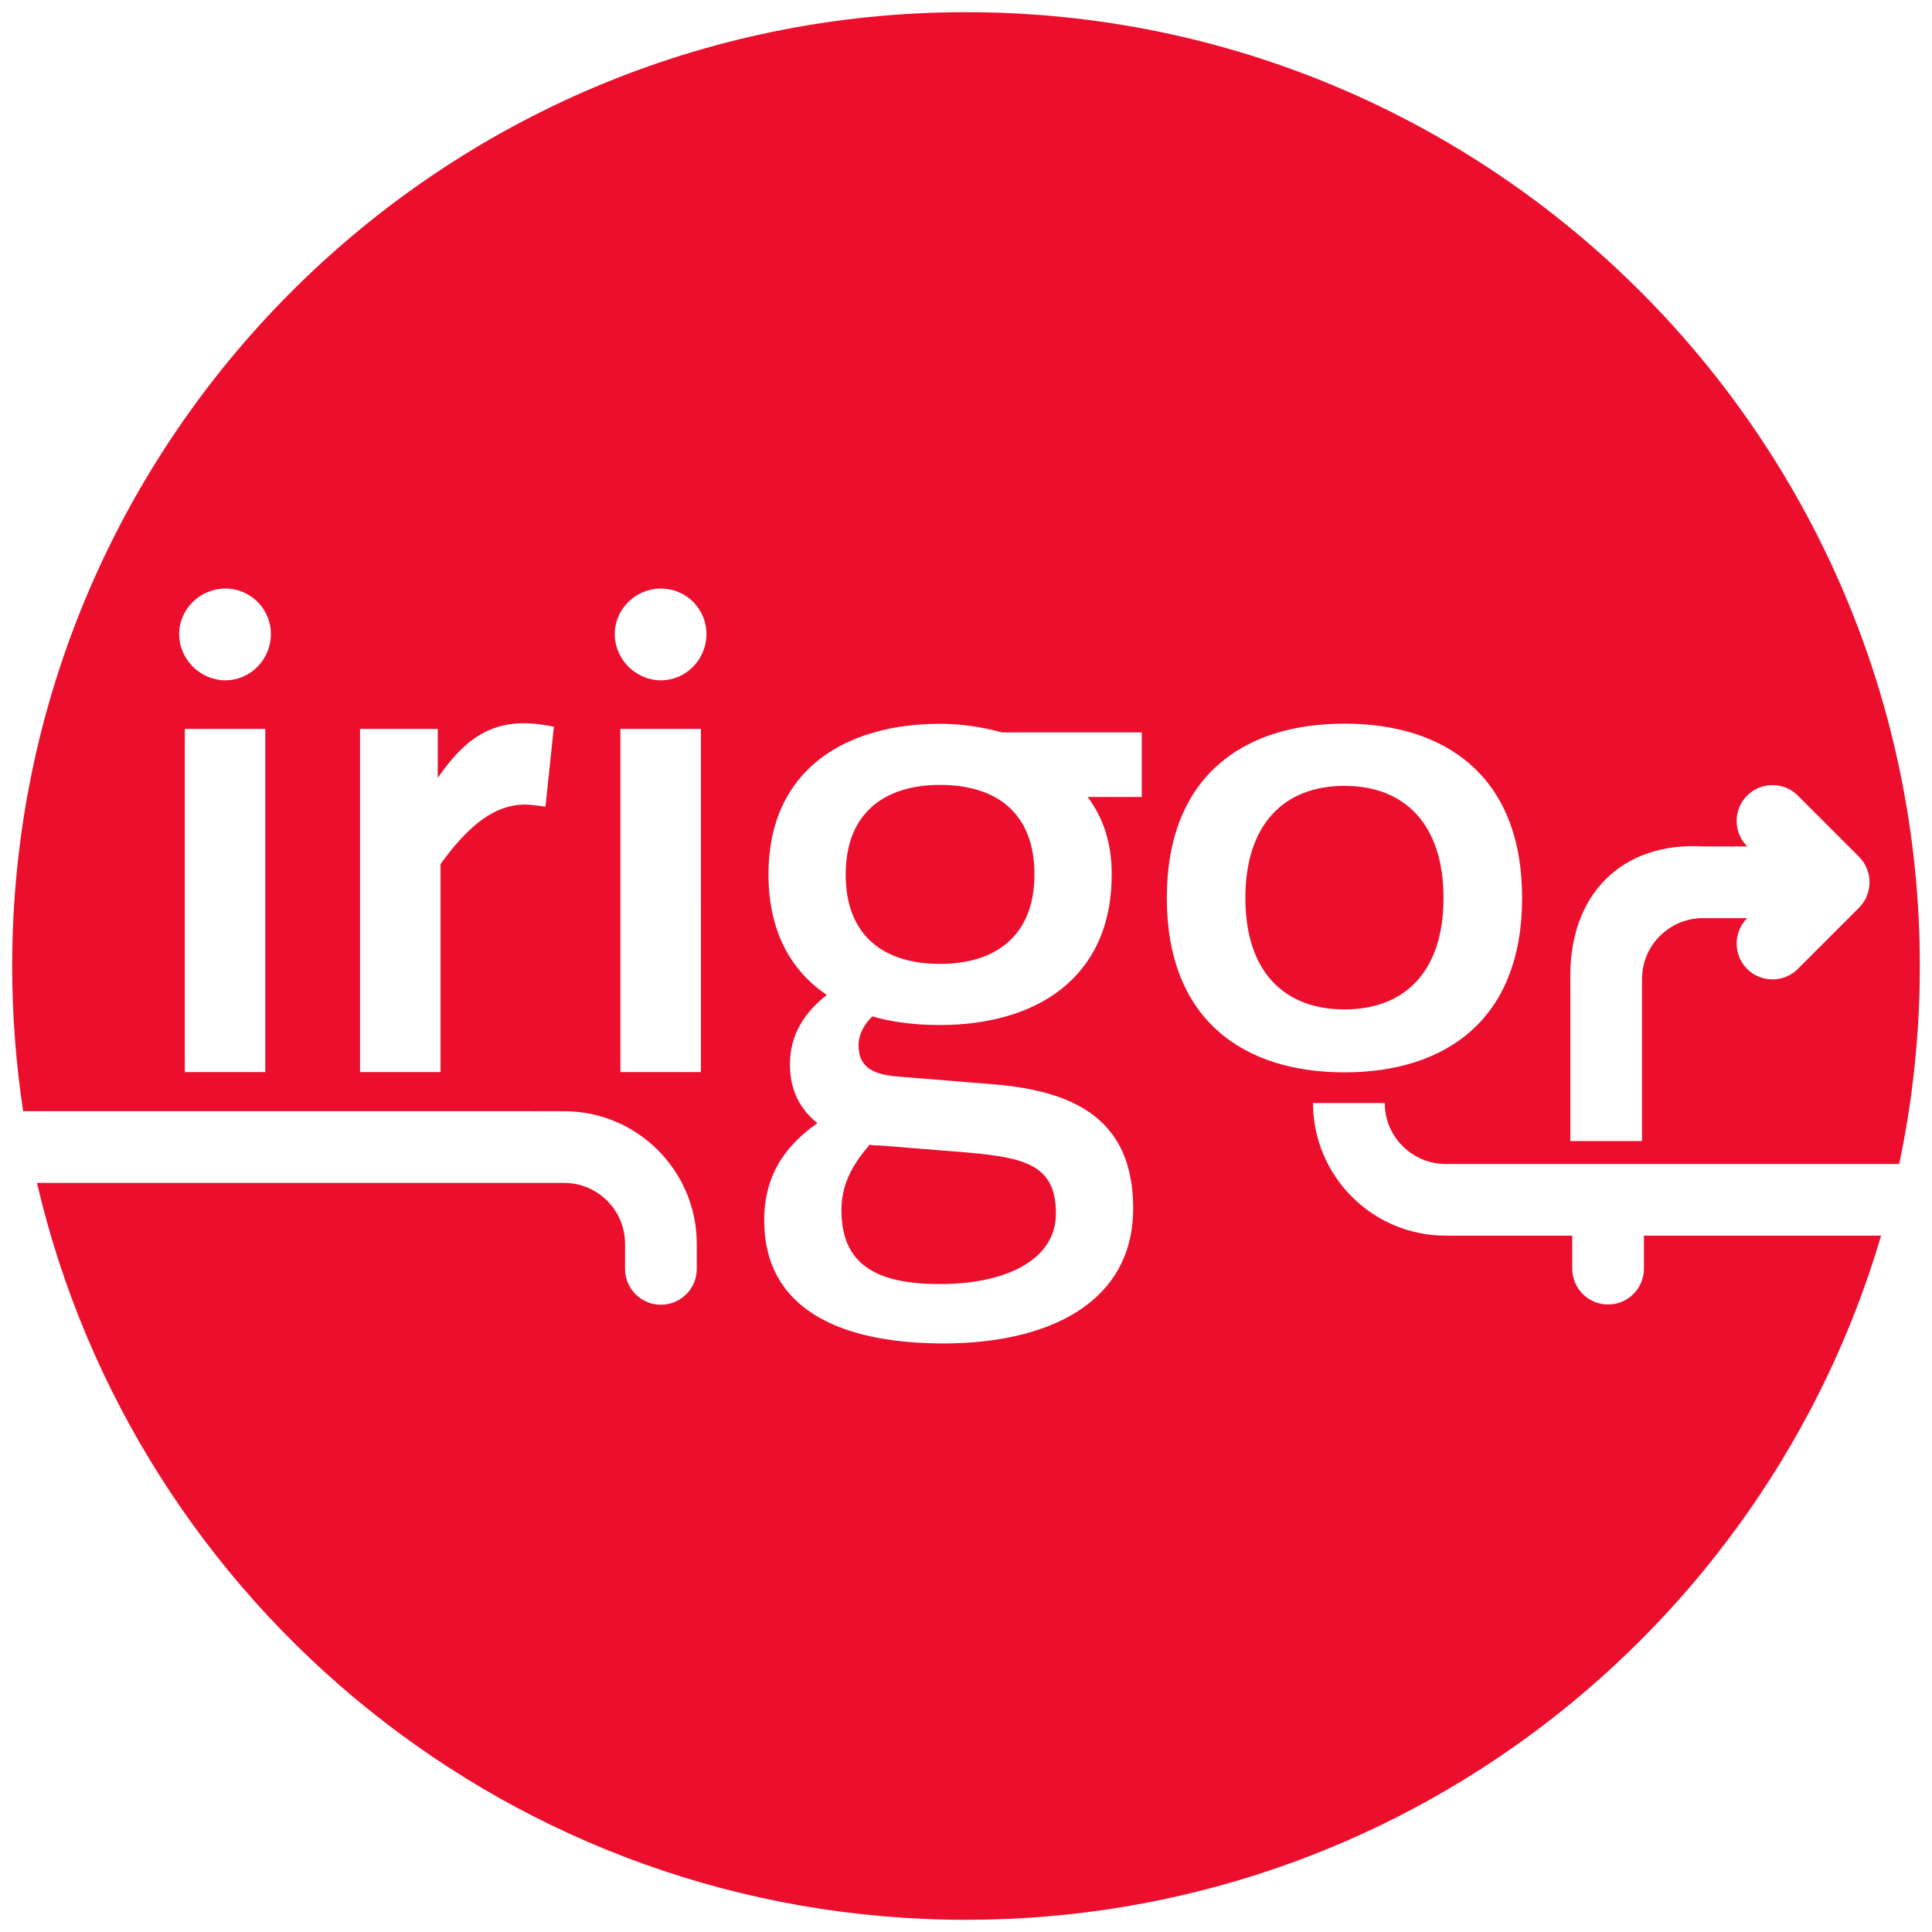
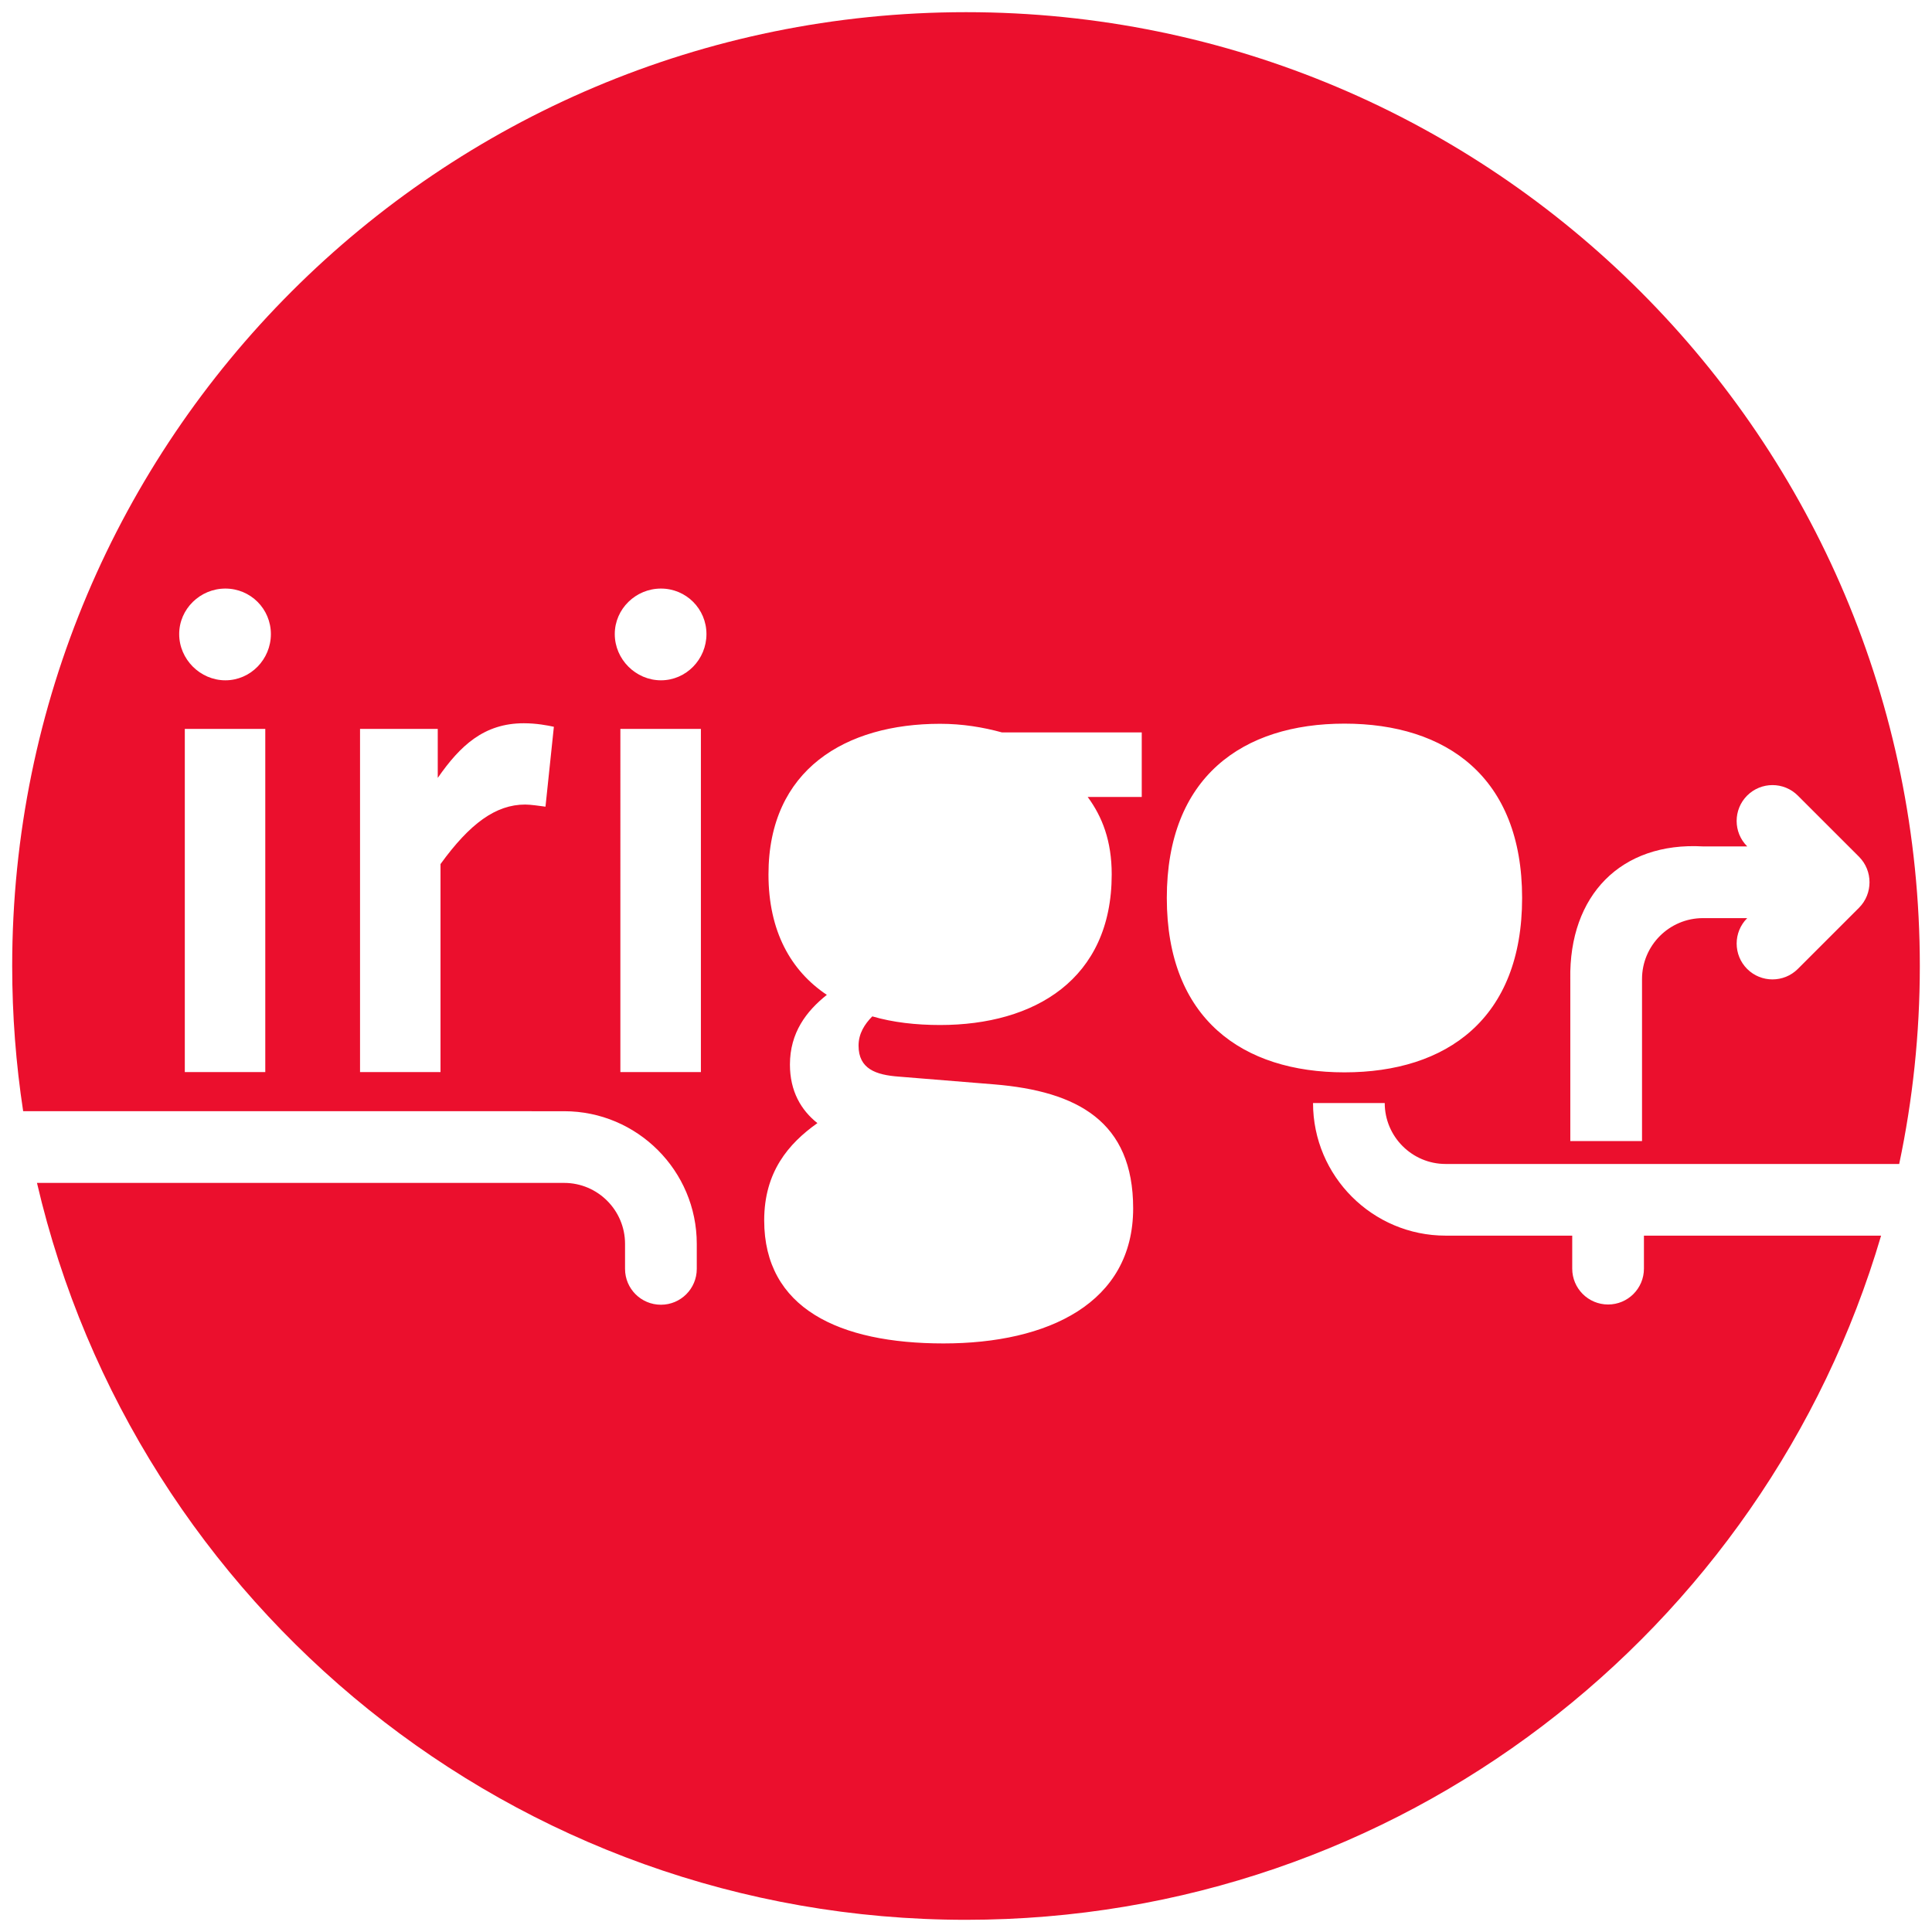
<svg xmlns="http://www.w3.org/2000/svg" xmlns:xlink="http://www.w3.org/1999/xlink" version="1.1" id="Calque_1" x="0px" y="0px" width="132.038px" height="132.037px" viewBox="0 0 132.038 132.037" enable-background="new 0 0 132.038 132.037" xml:space="preserve">
  <g>
    <defs>
      <rect id="SVGID_1_" x="0.833" y="0.833" width="130.372" height="130.372" />
    </defs>
    <clipPath id="SVGID_2_">
      <use xlink:href="#SVGID_1_" overflow="visible" />
    </clipPath>
-     <path clip-path="url(#SVGID_2_)" fill="#EB0F2D" d="M57.797,59.76c0,4.234,2.638,6.115,6.449,6.115   c3.752,0,6.451-1.881,6.451-6.115c0-4.235-2.639-6.118-6.451-6.118C60.495,53.642,57.797,55.524,57.797,59.76" />
    <path clip-path="url(#SVGID_2_)" fill="#EB0F2D" d="M79.743,61.369c0-8.272,5.184-11.914,12.141-11.914   c6.959,0,12.141,3.642,12.141,11.914c0,8.274-5.182,11.918-12.141,11.918C84.926,73.287,79.743,69.643,79.743,61.369    M78.027,54.465h-3.692c0.996,1.352,1.642,3.001,1.642,5.295c0,7.174-5.279,10.292-11.729,10.292c-1.641,0-3.225-0.177-4.633-0.59   c-0.527,0.532-0.939,1.178-0.939,2c0,1.588,1.177,2.003,2.757,2.118l6.512,0.529c5.688,0.47,9.498,2.53,9.498,8.472   c0,6.468-5.806,9.233-12.959,9.233s-12.257-2.411-12.257-8.409c0-3.295,1.643-5.236,3.637-6.649   c-1.115-0.881-1.878-2.177-1.878-3.998c0-2.178,1.115-3.647,2.522-4.766c-2.461-1.646-3.988-4.351-3.988-8.232   c0-7.177,5.279-10.294,11.729-10.294c1.525,0,2.935,0.234,4.223,0.588h9.558V54.465z M45.172,46.494   c-1.723,0-3.157-1.434-3.157-3.159c0-1.722,1.435-3.111,3.157-3.111s3.109,1.389,3.109,3.111   C48.282,45.06,46.895,46.494,45.172,46.494 M47.901,73.27h-5.503V49.815h5.503V73.27z M107.318,66.911   c-0.096-5.722,3.461-9.379,9.065-9.065h3.029l-0.009-0.008c-0.955-0.956-0.955-2.507,0-3.465c0.958-0.957,2.509-0.957,3.466,0   l4.182,4.18c0.479,0.482,0.717,1.113,0.716,1.741c0.001,0.631-0.237,1.263-0.716,1.744l-4.182,4.181   c-0.479,0.477-1.105,0.716-1.734,0.716c-0.625,0-1.254-0.239-1.731-0.716c-0.955-0.958-0.955-2.51,0-3.466l0.007-0.006h-3.027   c-2.295,0-4.164,1.865-4.164,4.164v11.071h-4.901V66.911z M37.28,55.13c-0.381-0.048-1.003-0.145-1.385-0.145   c-2.008,0-3.779,1.292-5.789,4.068V73.27h-5.5V49.815h5.311v3.349c1.529-2.2,3.157-3.735,5.882-3.735   c0.86,0,1.625,0.147,2.054,0.241L37.28,55.13z M15.403,46.494c-1.719,0-3.157-1.434-3.157-3.159c0-1.722,1.438-3.111,3.157-3.111   c1.722,0,3.11,1.389,3.11,3.111C18.513,45.06,17.125,46.494,15.403,46.494 M18.13,73.27h-5.5V49.815h5.5V73.27z M112.351,84.447   v2.255c0,1.354-1.095,2.451-2.45,2.451c-1.354,0-2.451-1.097-2.451-2.451v-2.255h-8.65c-4.998,0-9.064-4.066-9.064-9.063h4.9   c0,2.295,1.867,4.165,4.164,4.165h30.996c0.922-4.365,1.41-8.891,1.41-13.53c0-36.002-29.185-65.187-65.186-65.187   c-36.002,0-65.187,29.185-65.187,65.187c0,3.373,0.256,6.686,0.75,9.922l36.972,0.002c4.998,0,9.064,4.068,9.064,9.064v1.712   c0,1.354-1.096,2.45-2.449,2.45c-1.356,0-2.453-1.096-2.453-2.45v-1.712c0-2.296-1.867-4.164-4.163-4.164H2.527   c6.712,28.859,32.591,50.362,63.493,50.362c29.6,0,54.588-19.732,62.539-46.758H112.351z" />
-     <path clip-path="url(#SVGID_2_)" fill="#EB0F2D" d="M64.247,87.756c4.399,0,7.917-1.59,7.917-4.824   c0-3.295-2.053-3.822-6.157-4.175l-5.865-0.471c-0.234,0-0.469,0-0.705-0.059c-1.055,1.233-1.932,2.587-1.932,4.47   C57.504,86.402,59.85,87.756,64.247,87.756" />
-     <path clip-path="url(#SVGID_2_)" fill="#EB0F2D" d="M98.653,61.369c0-5.045-2.66-7.662-6.77-7.662   c-4.111,0-6.771,2.617-6.771,7.662c0,5.049,2.66,7.617,6.771,7.617C95.993,68.986,98.653,66.418,98.653,61.369" />
  </g>
</svg>